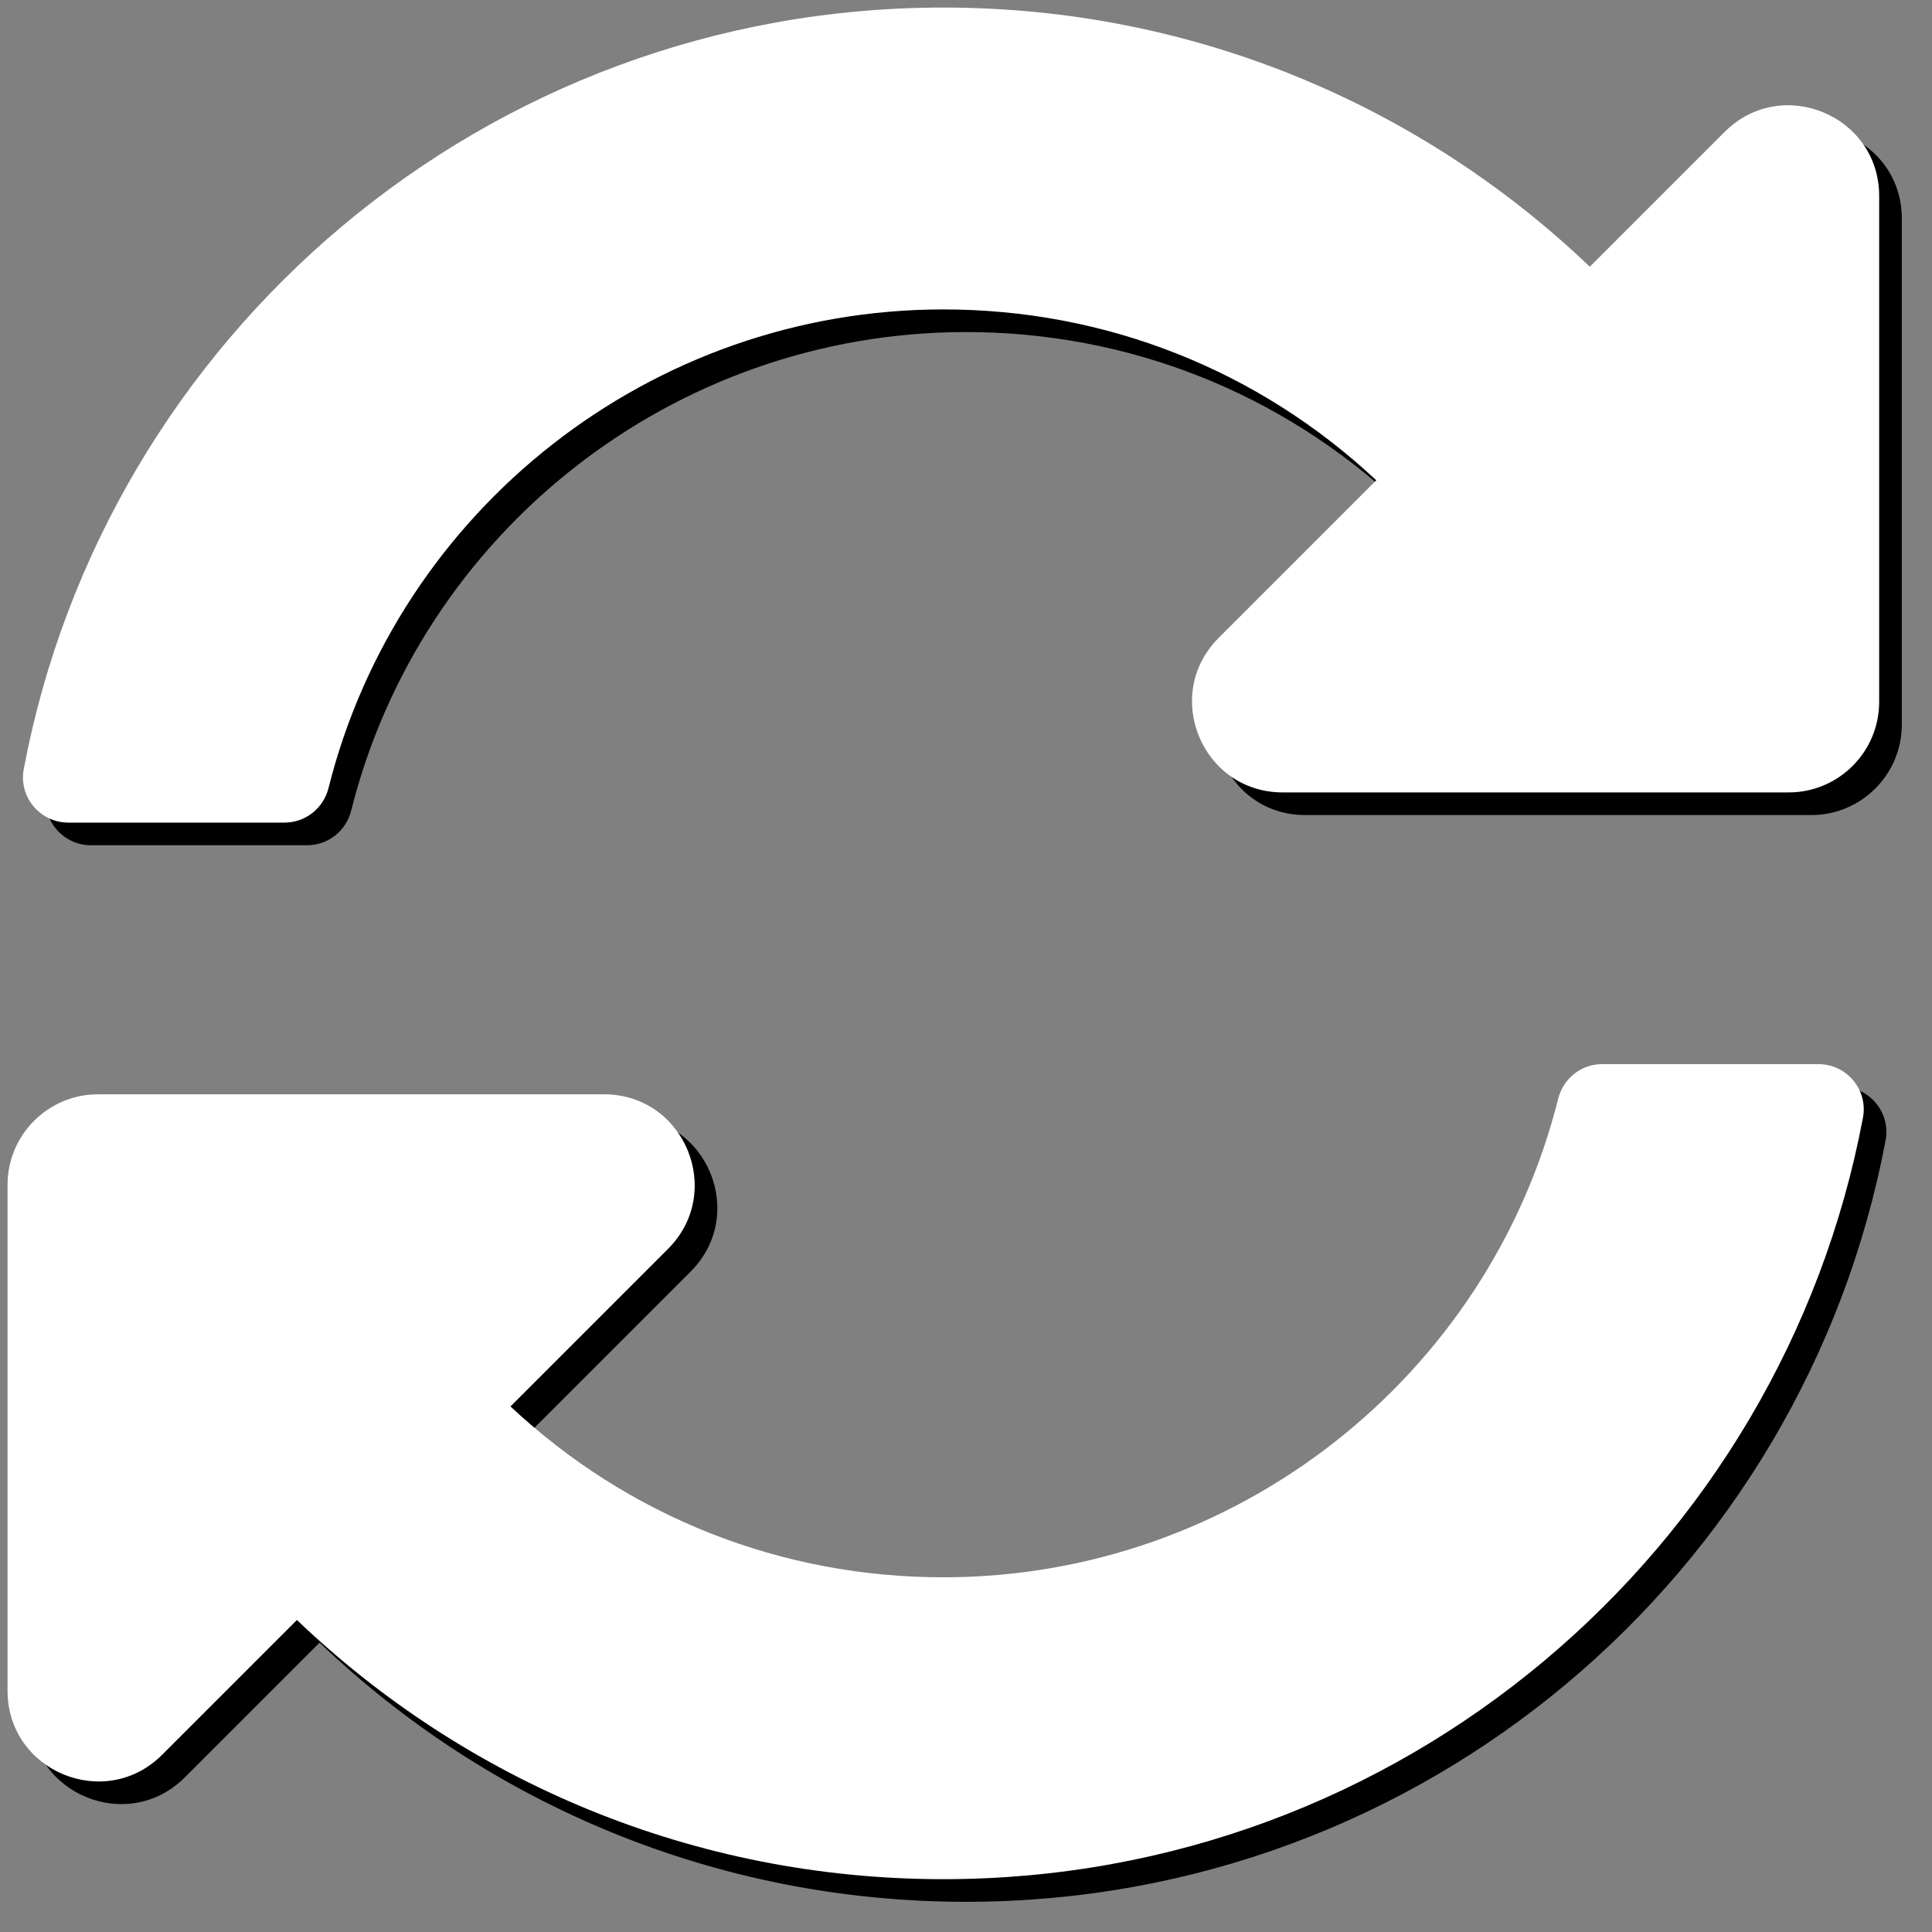
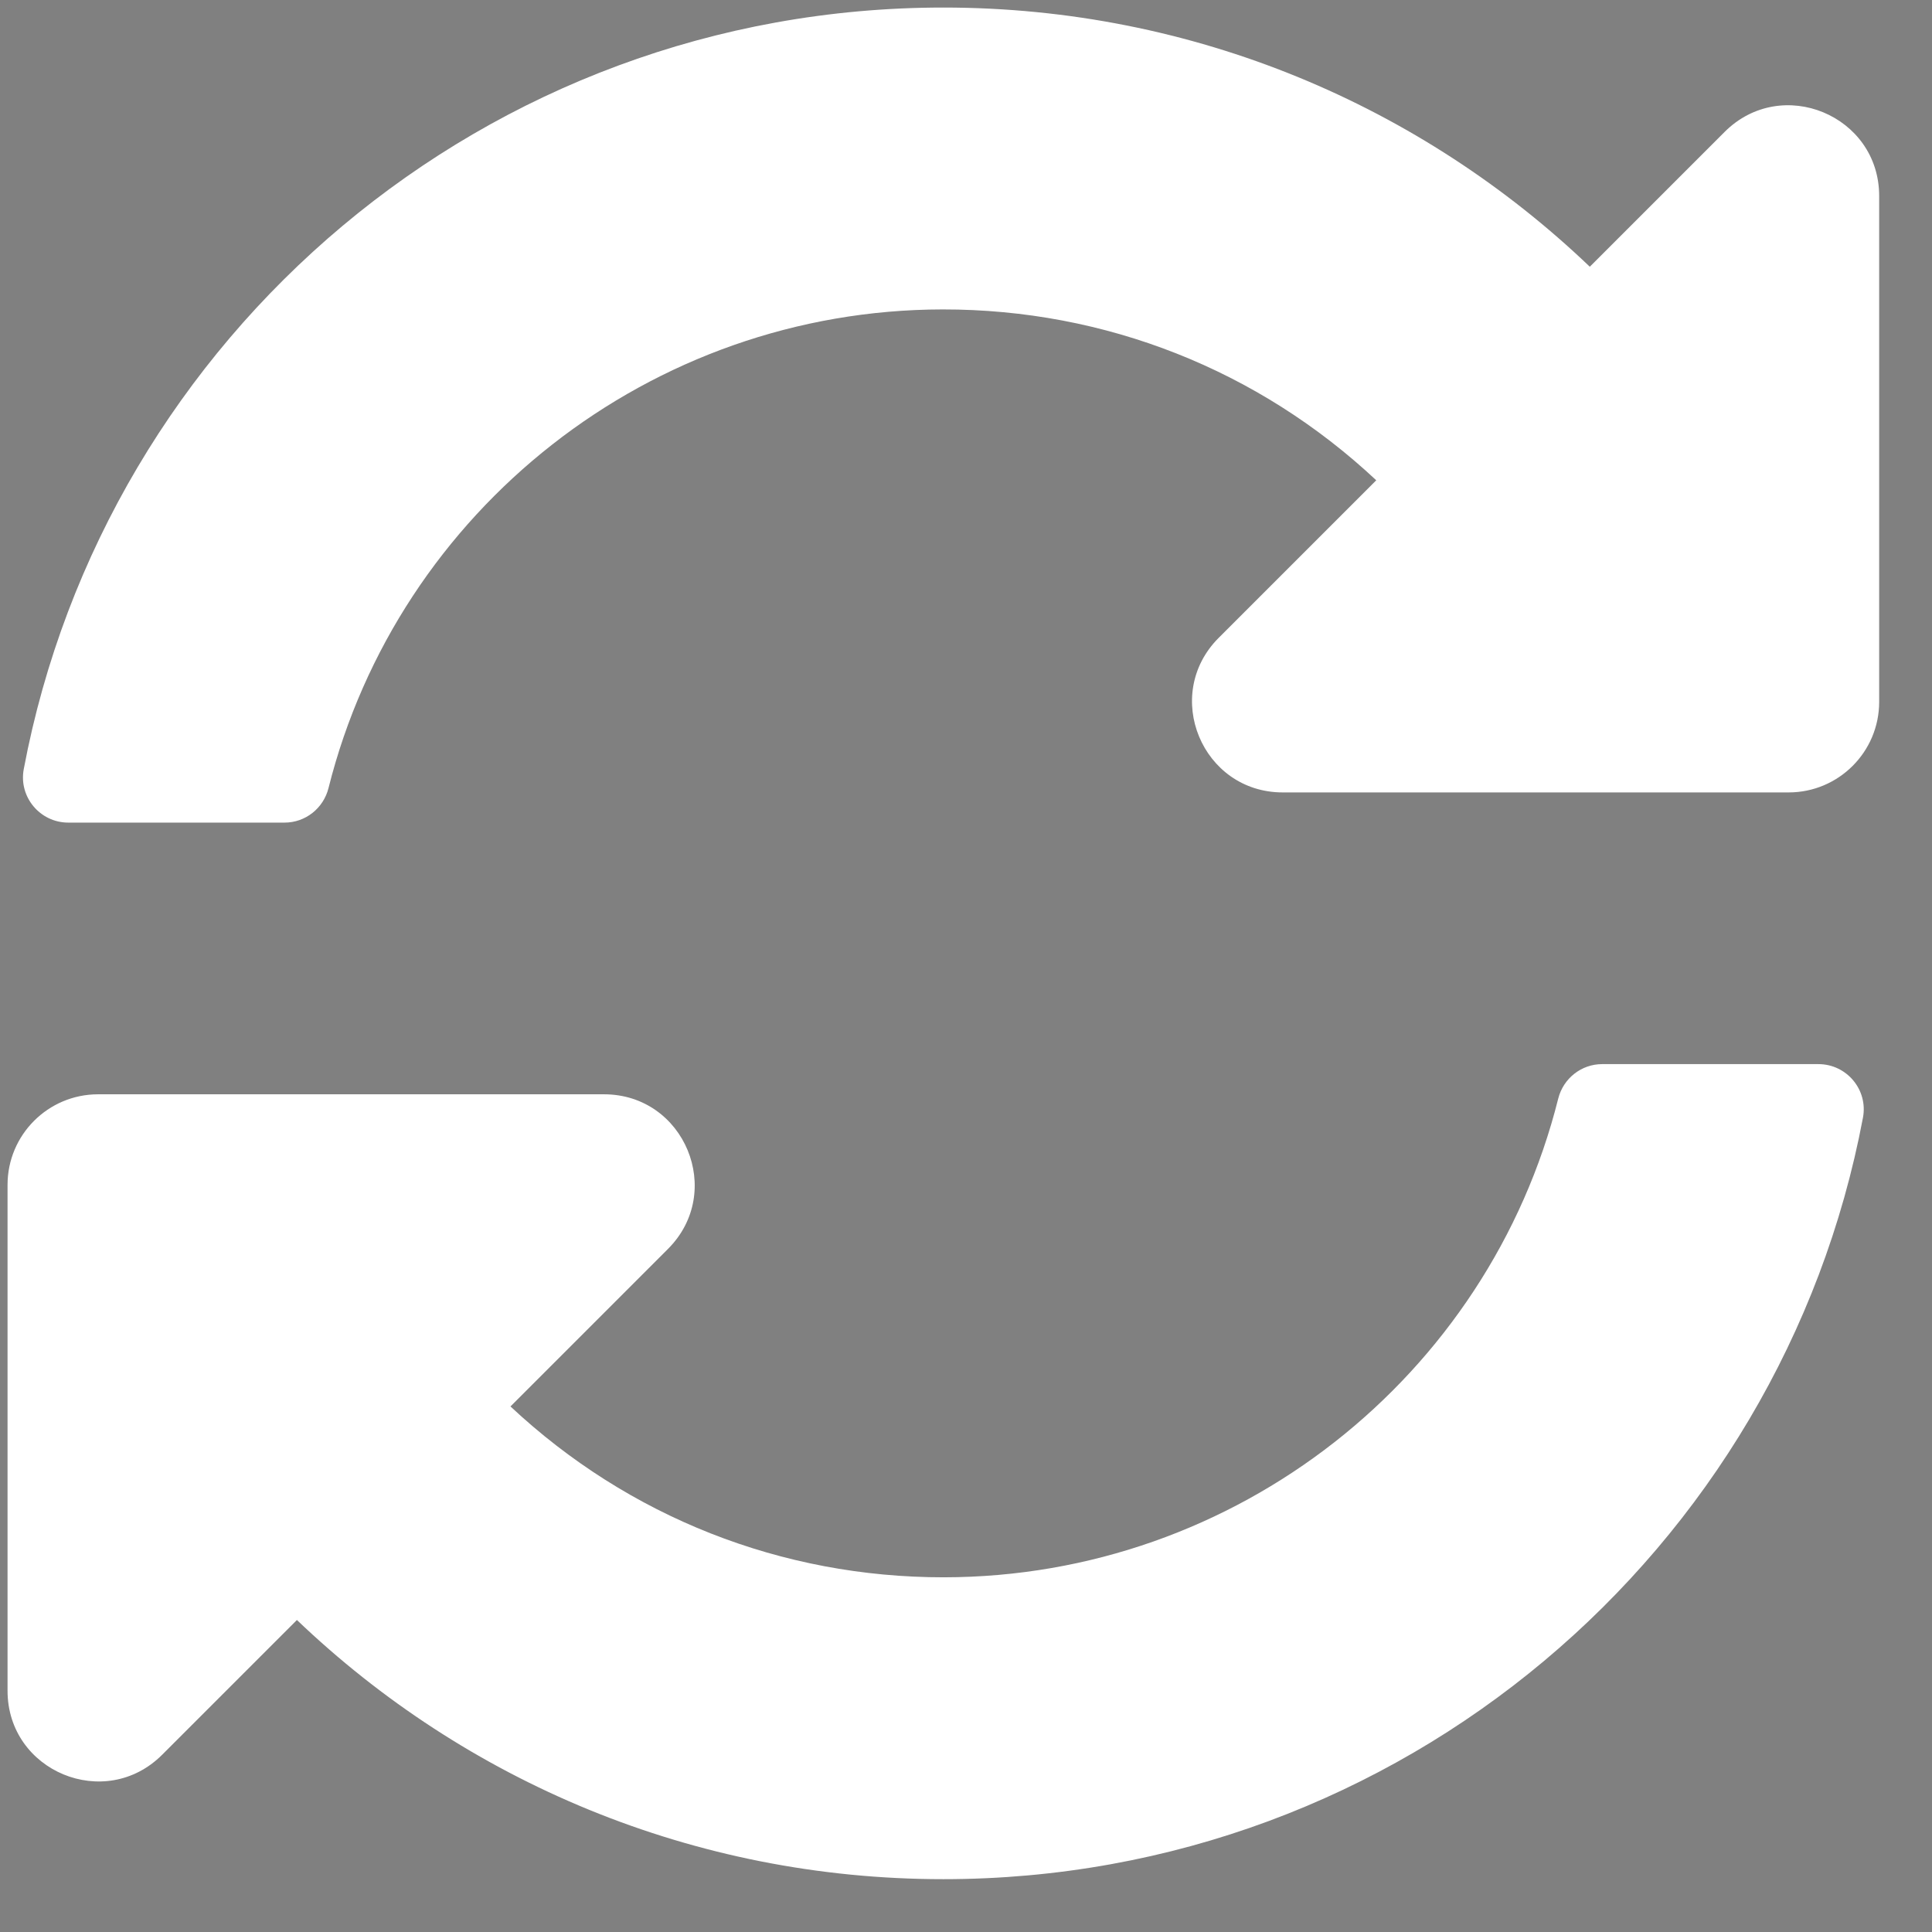
<svg xmlns="http://www.w3.org/2000/svg" xmlns:ns1="http://sodipodi.sourceforge.net/DTD/sodipodi-0.dtd" xmlns:ns2="http://www.inkscape.org/namespaces/inkscape" aria-hidden="true" focusable="false" data-prefix="fas" data-icon="sync-alt" class="svg-inline--fa fa-sync-alt fa-w-16" role="img" viewBox="0 0 512 512" version="1.1" id="svg12" ns1:docname="sync-alt-solid.svg" ns2:version="1.0.2 (e86c8708, 2021-01-15)">
  <rect x="0" y="0" width="512" height="512" fill="#808080" stroke="none" />
  <defs id="defs16" />
  <ns1:namedview pagecolor="#ffffff" bordercolor="#666666" borderopacity="1" objecttolerance="10" gridtolerance="10" guidetolerance="10" ns2:pageopacity="0" ns2:pageshadow="2" ns2:window-width="1629" ns2:window-height="1014" id="namedview14" showgrid="false" ns2:zoom="1.375" ns2:cx="256" ns2:cy="256" ns2:window-x="91" ns2:window-y="37" ns2:window-maximized="0" ns2:current-layer="svg12" />
-   <path fill="currentColor" d="M370.72 133.28C339.458 104.008 298.888 87.962 255.848 88c-77.458.068-144.328 53.178-162.791 126.85-1.344 5.363-6.122 9.15-11.651 9.15H24.103c-7.498 0-13.194-6.807-11.807-14.176C33.933 94.924 134.813 8 256 8c66.448 0 126.791 26.136 171.315 68.685L463.03 40.97C478.149 25.851 504 36.559 504 57.941V192c0 13.255-10.745 24-24 24H345.941c-21.382 0-32.09-25.851-16.971-40.971l41.75-41.749zM32 296h134.059c21.382 0 32.09 25.851 16.971 40.971l-41.75 41.75c31.262 29.273 71.835 45.319 114.876 45.28 77.418-.07 144.315-53.144 162.787-126.849 1.344-5.363 6.122-9.15 11.651-9.15h57.304c7.498 0 13.194 6.807 11.807 14.176C478.067 417.076 377.187 504 256 504c-66.448 0-126.791-26.136-171.315-68.685L48.97 471.03C33.851 486.149 8 475.441 8 454.059V320c0-13.255 10.745-24 24-24z" id="path10" />
  <path fill="currentColor" d="M 364.72,127.28 C 333.458,98.008 292.888,81.962 249.848,82 172.39,82.068 105.52,135.178 87.057,208.85 85.713,214.213 80.935,218 75.406,218 H 18.103 C 10.605,218 4.909,211.193 6.296,203.824 27.933,88.924 128.813,2 250,2 316.448,2 376.791,28.136 421.315,70.685 L 457.03,34.97 C 472.149,19.851 498,30.559 498,51.941 V 186 c 0,13.255 -10.745,24 -24,24 H 339.941 c -21.382,0 -32.09,-25.851 -16.971,-40.971 z M 26,290 h 134.059 c 21.382,0 32.09,25.851 16.971,40.971 l -41.75,41.75 c 31.262,29.273 71.835,45.319 114.876,45.28 77.418,-0.07 144.315,-53.144 162.787,-126.849 1.344,-5.363 6.122,-9.15 11.651,-9.15 h 57.304 c 7.498,0 13.194,6.807 11.807,14.176 C 472.067,411.076 371.187,498 250,498 183.552,498 123.209,471.864 78.685,429.315 L 42.97,465.03 C 27.851,480.149 2,469.441 2,448.059 V 314 c 0,-13.255 10.745,-24 24,-24 z" id="path20" style="fill:#ffffff" />
</svg>